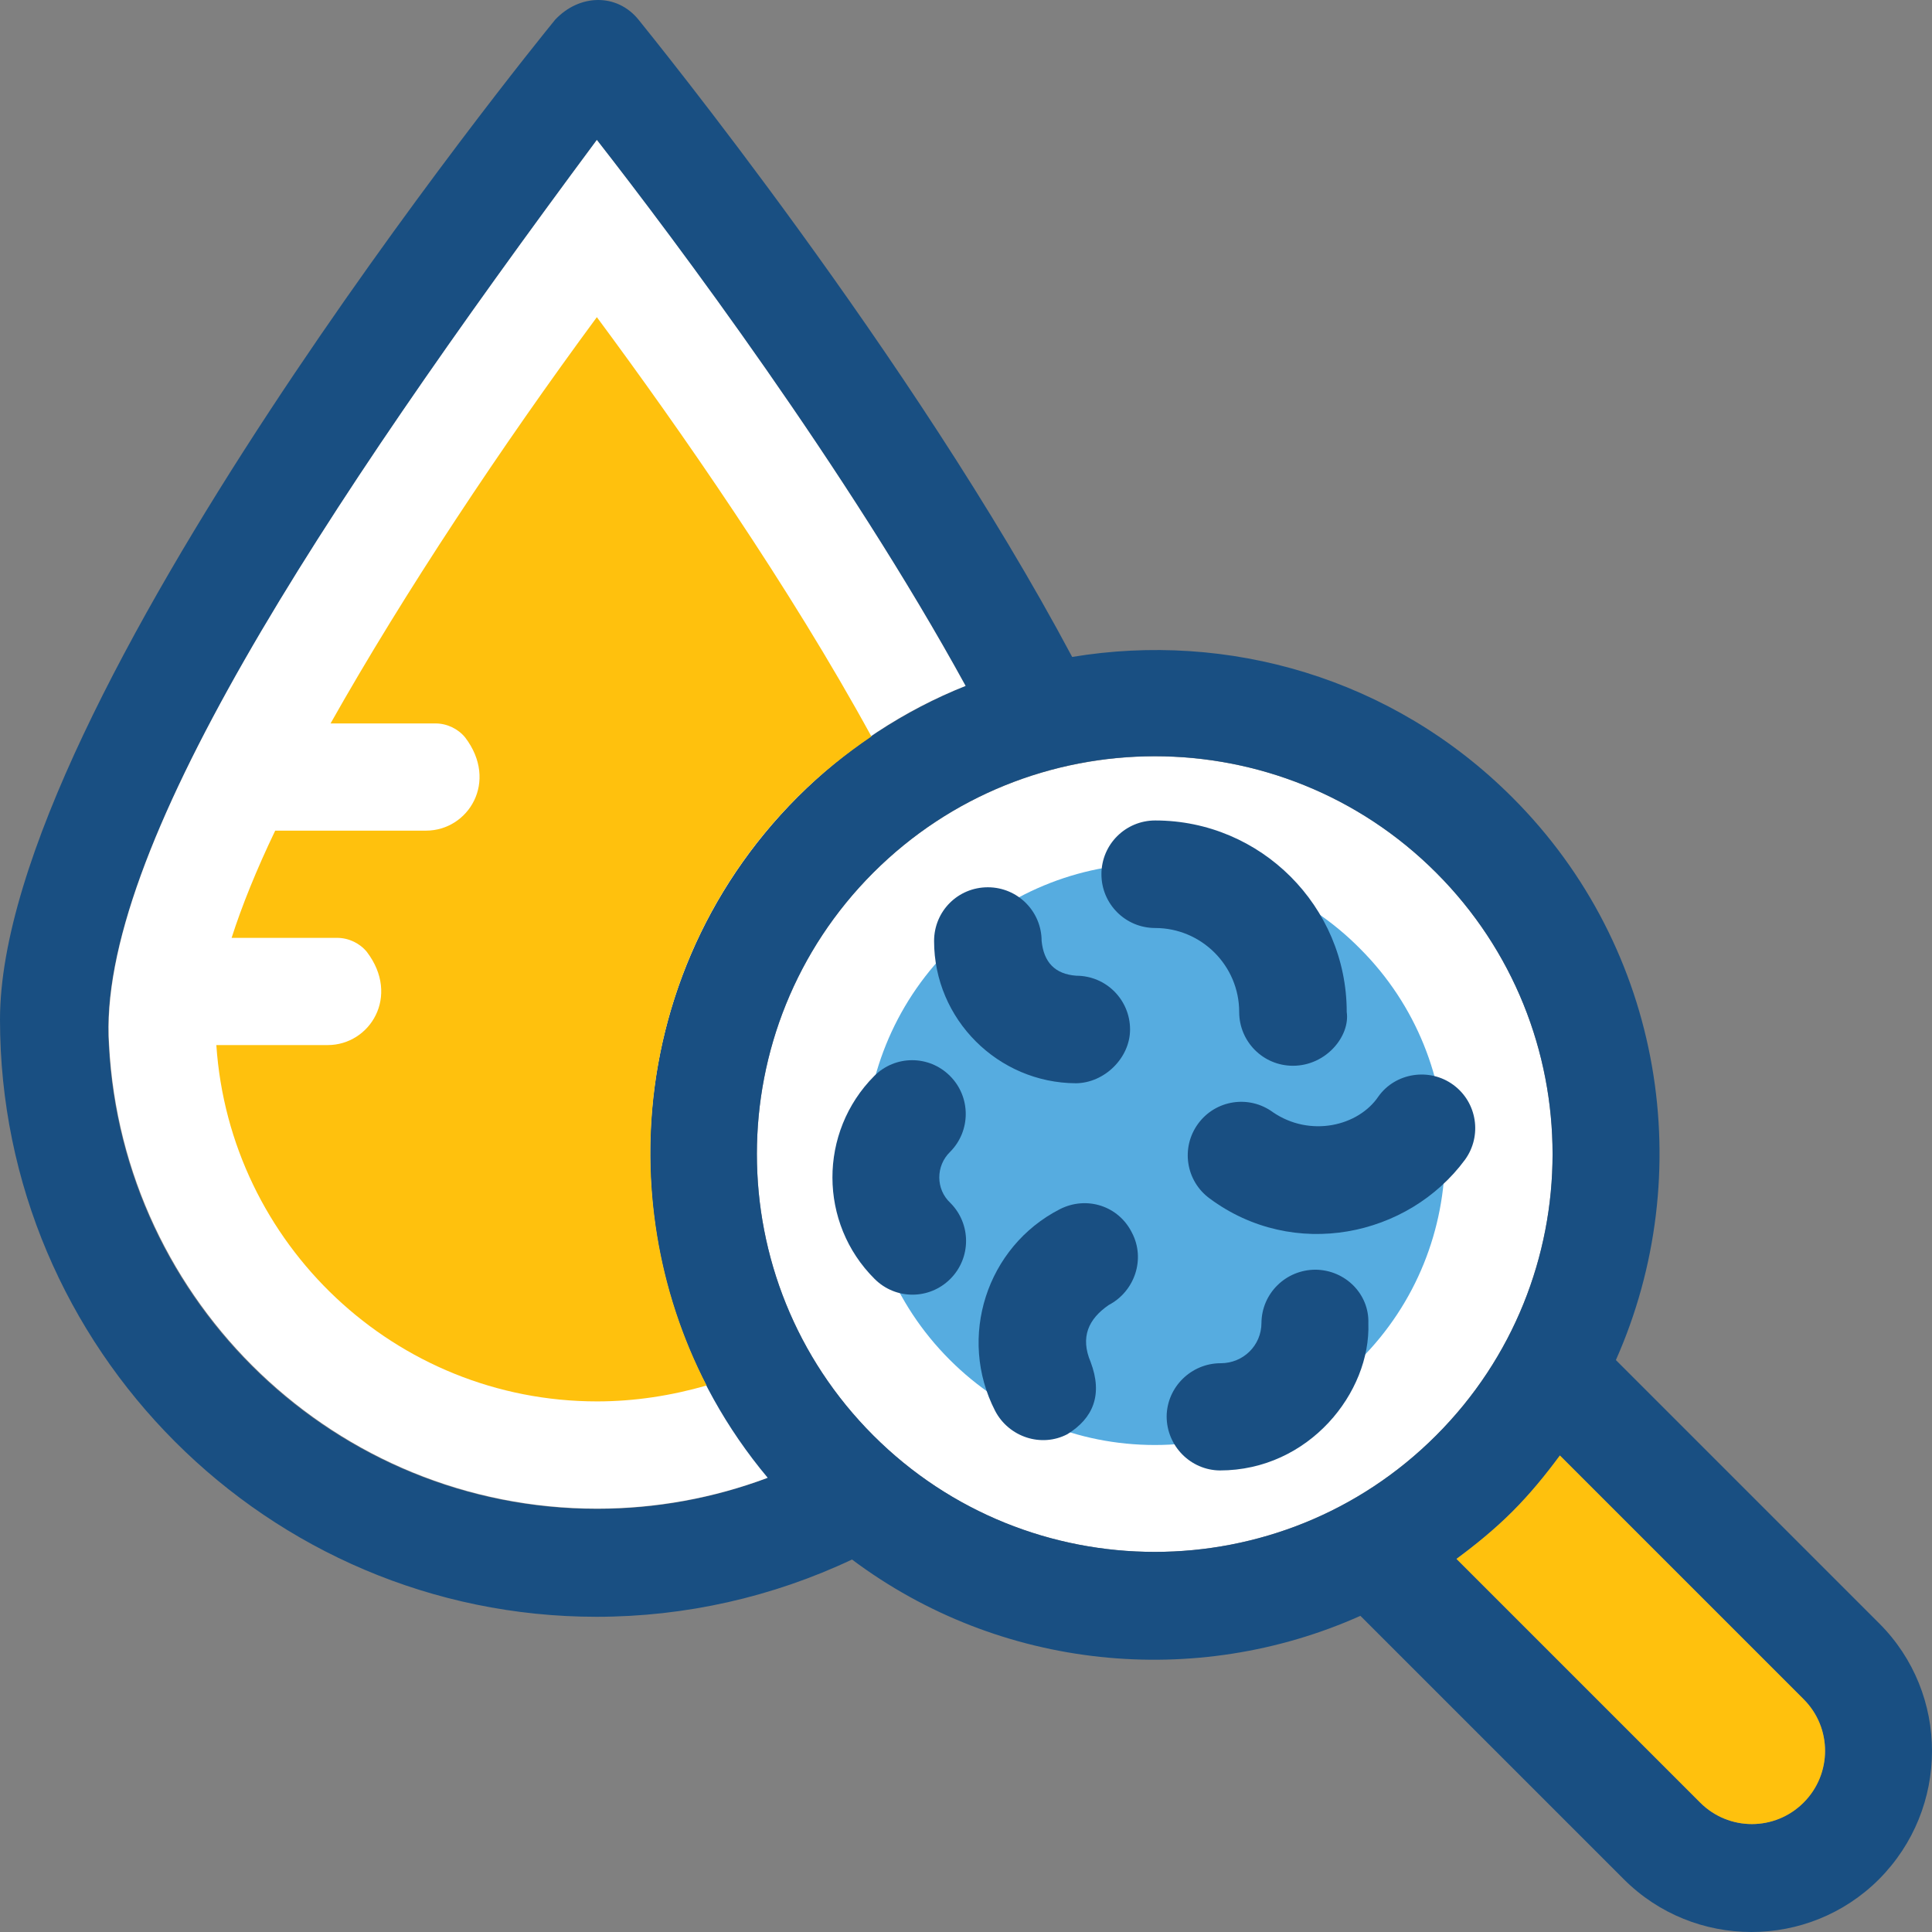
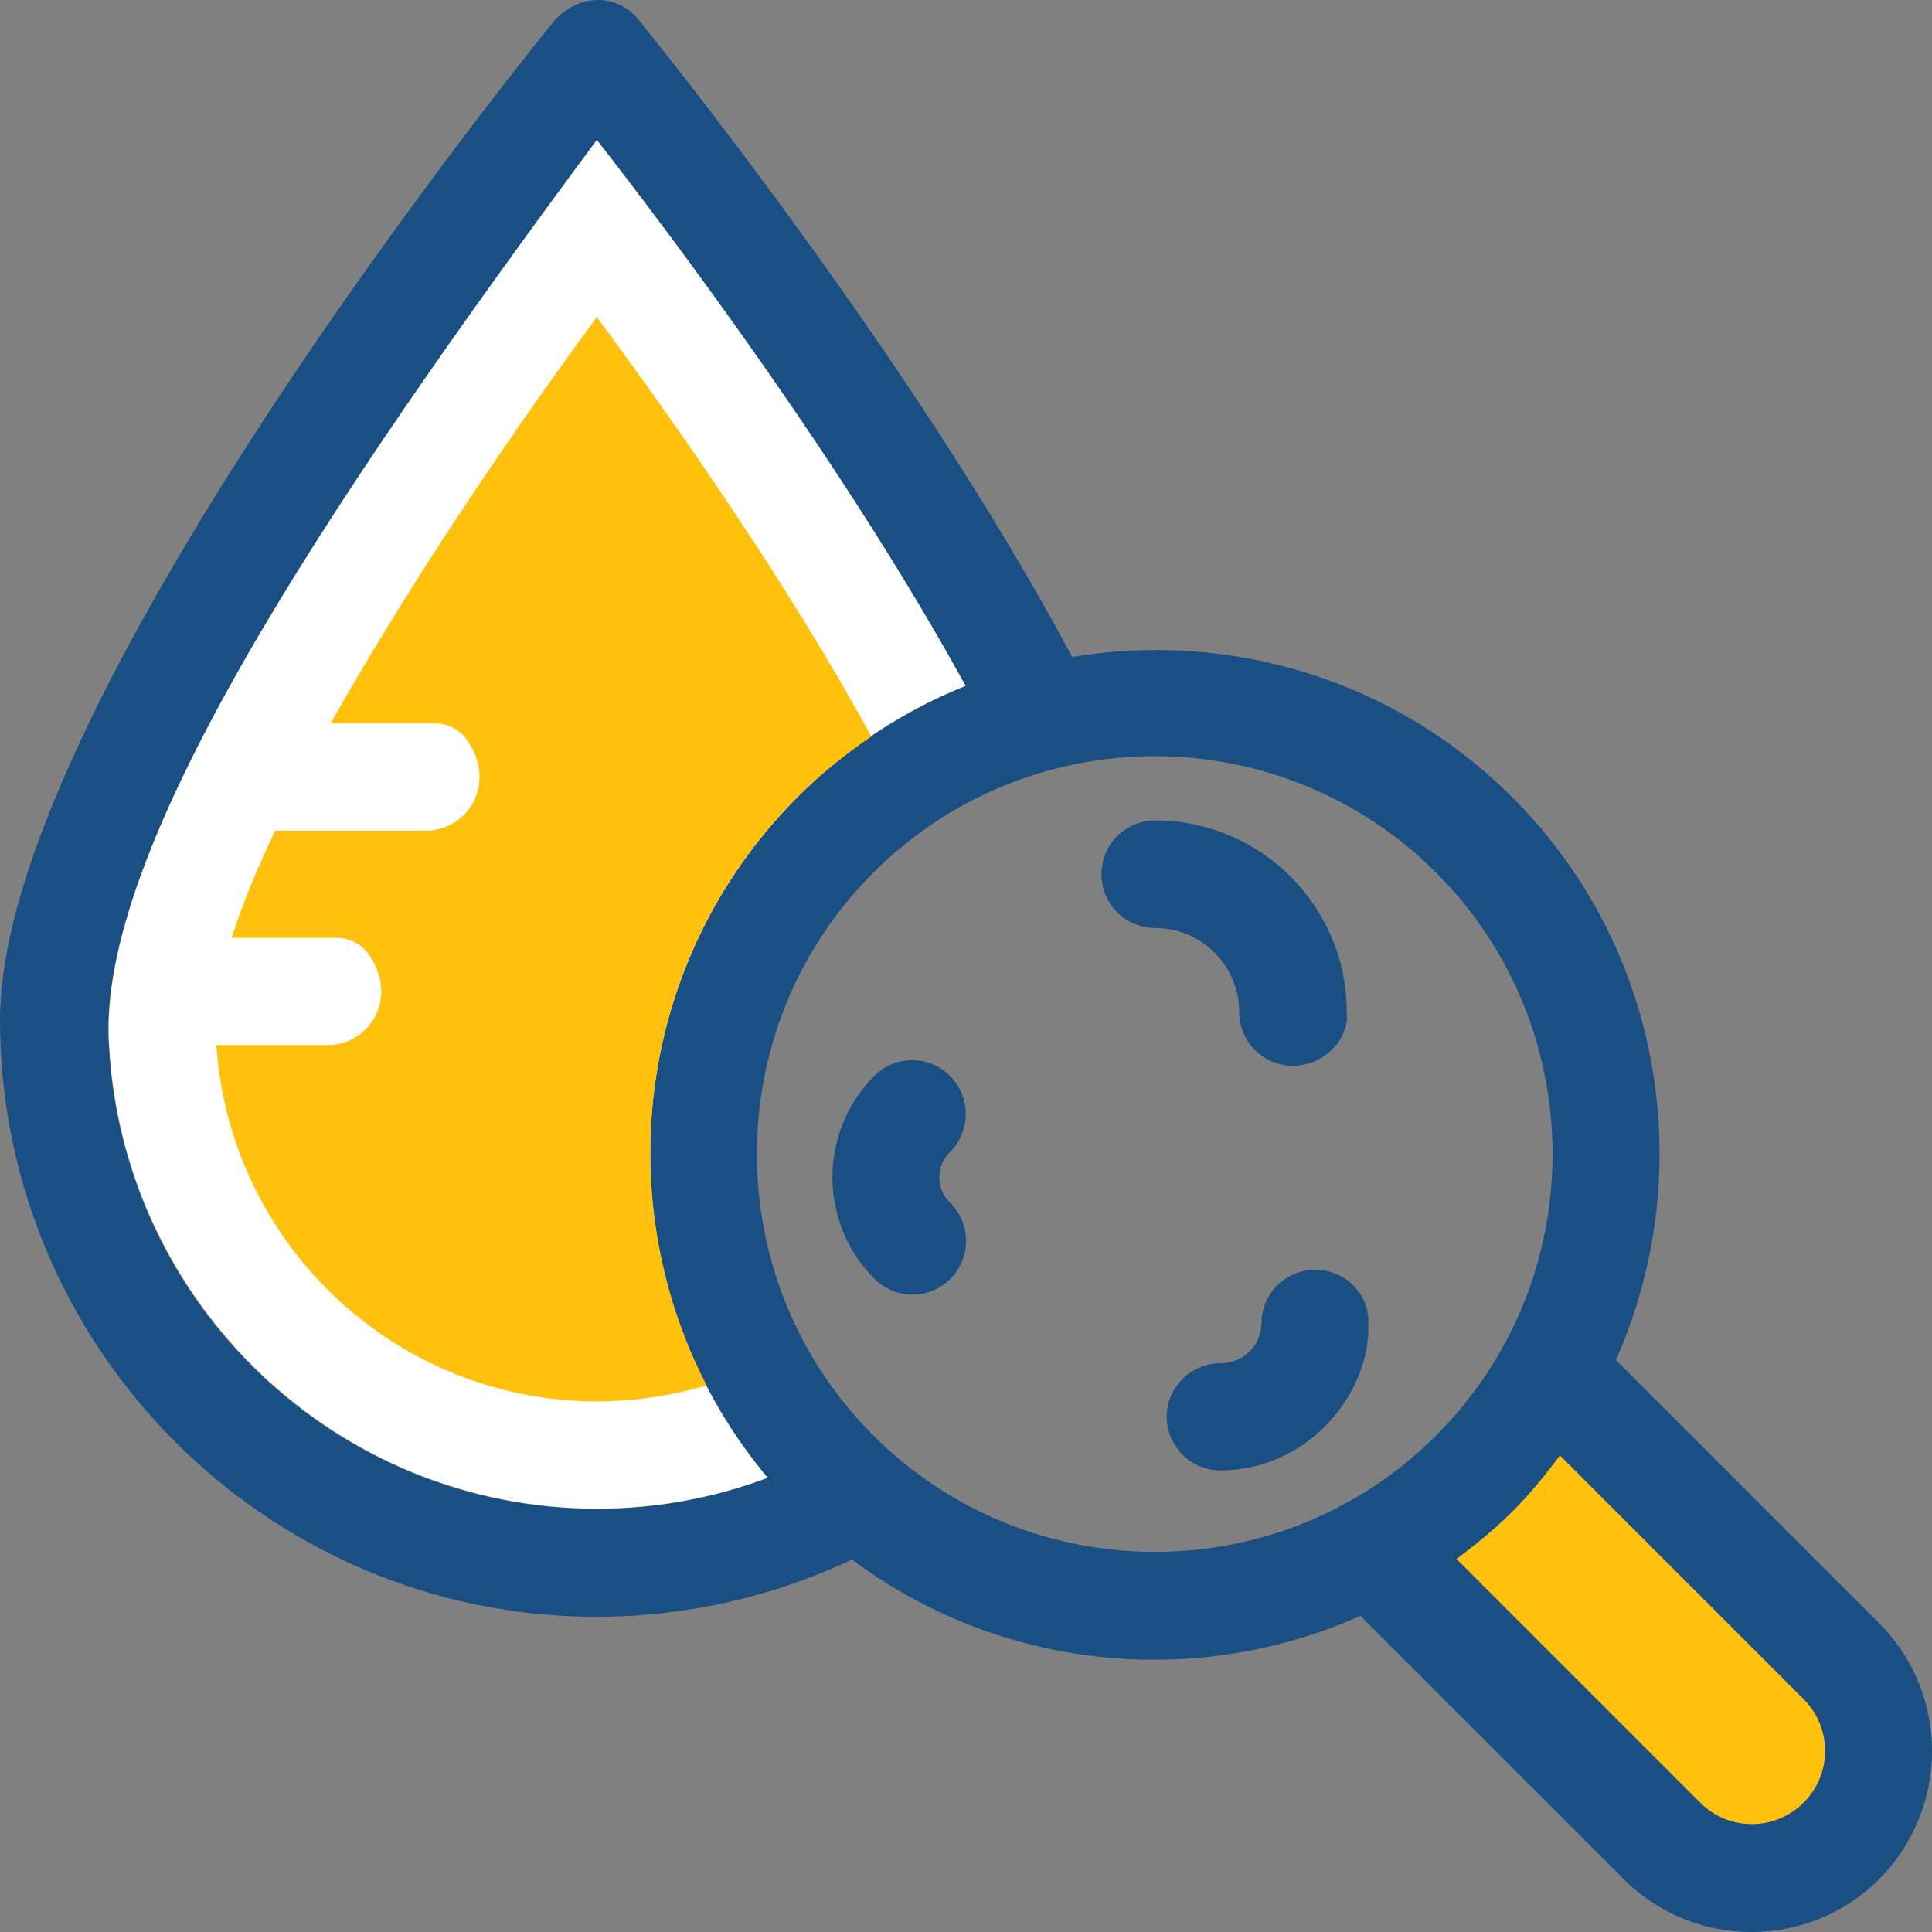
<svg xmlns="http://www.w3.org/2000/svg" height="800px" width="800px" version="1.1" id="Layer_1" viewBox="0 0 392.574 392.574" xml:space="preserve">
  <rect x="0" y="0" width="392.574" height="392.574" fill="#808080" stroke="none" />
-   <path style="fill:#FFFFFF;" d="M177.455,177.317c-31.547,31.547-31.547,82.812,0,114.36s82.812,31.547,114.36,0  s31.547-82.812,0-114.36S209.002,145.835,177.455,177.317z" />
-   <path style="fill:#56ACE0;" d="M234.667,293.617c-15.774,0-30.578-6.206-41.697-17.325c-23.014-23.014-23.014-60.509,0-83.523  c11.119-11.119,25.988-17.325,41.697-17.325s30.578,6.077,41.697,17.325c23.014,23.014,23.014,60.509,0,83.523  C265.245,287.475,250.441,293.617,234.667,293.617z" />
  <g>
    <path style="fill:#194F82;" d="M251.798,205.633c0,6.012,4.848,10.925,10.925,10.925c6.723,0,11.636-6.012,10.925-10.925   c0-21.463-17.455-38.917-38.917-38.917c-6.012,0-10.925,4.848-10.925,10.925c0,6.012,4.848,10.925,10.925,10.925   C244.105,188.566,251.798,196.194,251.798,205.633z" />
-     <path style="fill:#194F82;" d="M295.305,220.437c-4.848-3.556-11.766-2.457-15.192,2.327c-4.073,6.077-13.899,8.404-21.463,3.232   c-4.848-3.556-11.636-2.521-15.192,2.327c-3.556,4.848-2.521,11.636,2.327,15.192c17.067,12.671,40.339,7.822,51.911-7.887   C301.188,230.78,300.154,223.992,295.305,220.437z" />
-     <path style="fill:#194F82;" d="M215.338,245.713c-14.869,7.628-20.816,26.053-13.123,40.986c2.78,5.301,9.374,7.499,14.675,4.719   c5.236-3.232,7.24-8.016,4.719-14.675c-2.133-5.042-0.453-8.727,3.685-11.572c5.301-2.78,7.499-9.374,4.719-14.675   C227.297,245.002,220.768,242.934,215.338,245.713z" />
    <path style="fill:#194F82;" d="M267.313,257.996c-6.012,0-10.925,4.784-10.99,10.796c0,4.59-3.685,8.21-8.275,8.21   c-6.012,0-10.925,4.848-10.99,10.796c0,6.012,4.848,10.925,10.796,10.99c18.166,0,30.707-15.903,30.19-29.931   C278.239,262.974,273.39,258.061,267.313,257.996z" />
-     <path style="fill:#194F82;" d="M229.624,209.188c0-6.012-4.848-10.925-10.925-10.925c-4.331-0.323-6.594-2.715-7.046-7.046   c0-6.012-4.848-10.925-10.925-10.925s-10.925,4.848-10.925,10.925c0,15.903,12.994,28.832,28.832,28.897   C224.453,220.049,229.624,214.942,229.624,209.188z" />
    <path style="fill:#194F82;" d="M193.035,234.077c4.267-4.267,4.267-11.184,0-15.451c-4.267-4.267-11.119-4.267-15.386,0l0,0   c-11.378,11.442-11.313,29.931,0.065,41.244c4.267,4.267,11.119,4.267,15.386,0l0,0c4.267-4.267,4.267-11.184,0-15.451   C190.125,241.641,190.125,236.922,193.035,234.077z" />
    <path style="fill:#194F82;" d="M381.867,329.883l-53.527-53.527c16.743-37.689,9.826-83.523-21.075-114.36   c-24.372-24.372-57.859-33.745-89.406-28.509C185.342,72.396,132.008,6.845,129.746,4c-4.396-5.43-12.024-5.236-16.937,0   C108.154,9.689,0,143.12,0,207.184c0,66.909,54.432,121.341,121.212,121.341c18.036,0,35.749-4.008,51.911-11.636   c30.125,22.562,69.883,26.376,103.305,11.442l53.527,53.527c14.287,14.287,37.56,14.287,51.846,0   C396.154,367.443,396.154,344.17,381.867,329.883z M121.277,306.61c-53.075,0-96.453-41.826-99.168-94.19   c-2.651-39.046,42.99-108.154,99.168-183.984C137.18,48.93,172.218,95.54,196.202,139.37   c-12.412,5.042-24.113,12.541-34.133,22.562c-37.883,37.883-39.887,98.069-6.206,138.408   C144.938,304.477,133.172,306.61,121.277,306.61z M177.455,291.677c-31.547-31.547-31.547-82.812,0-114.36s82.812-31.547,114.36,0   s31.547,82.812,0,114.36C260.331,323.225,209.002,323.225,177.455,291.677z M366.481,366.279c-5.818,5.818-15.192,5.818-21.01,0   l-49.519-49.519c3.943-2.909,7.822-6.077,11.378-9.632c3.556-3.556,6.723-7.434,9.632-11.378l49.519,49.519   C372.299,351.023,372.299,360.461,366.481,366.279z" />
  </g>
  <path style="fill:#FFFFFF;" d="M162.069,161.932c10.02-10.02,21.721-17.648,34.133-22.562  C172.154,95.475,137.18,48.8,121.277,28.437C65.099,104.138,19.523,173.309,22.174,212.356c2.78,52.364,46.158,94.19,99.168,94.19  c11.895,0,23.596-2.133,34.651-6.271C122.247,260,124.251,199.814,162.069,161.932z" />
  <g>
    <path style="fill:#FFC10D;" d="M162.069,161.932c4.655-4.655,9.762-8.727,14.998-12.283c-16.614-30.384-38.788-62.255-55.79-85.204   c-19.265,26.117-39.176,56.048-54.109,82.554h21.333c2.327,0,4.59,1.099,6.012,2.844c6.853,8.986,0.646,18.941-7.952,18.941H55.919   c-3.814,7.952-6.788,15.321-8.857,21.786h21.463c2.327,0,4.59,1.099,6.012,2.844c6.853,8.986,0.646,18.941-7.952,18.941H43.96   c2.715,40.404,36.331,72.404,77.382,72.404c7.564,0,15.063-1.164,22.238-3.232C123.669,242.869,129.746,194.255,162.069,161.932z" />
    <path style="fill:#FFC10D;" d="M366.481,366.279c5.818-5.818,5.818-15.192,0-21.01l-49.519-49.519   c-2.909,3.943-6.077,7.822-9.632,11.378c-3.556,3.556-7.434,6.723-11.378,9.632l49.519,49.519   C351.289,372.097,360.663,372.097,366.481,366.279z" />
  </g>
</svg>